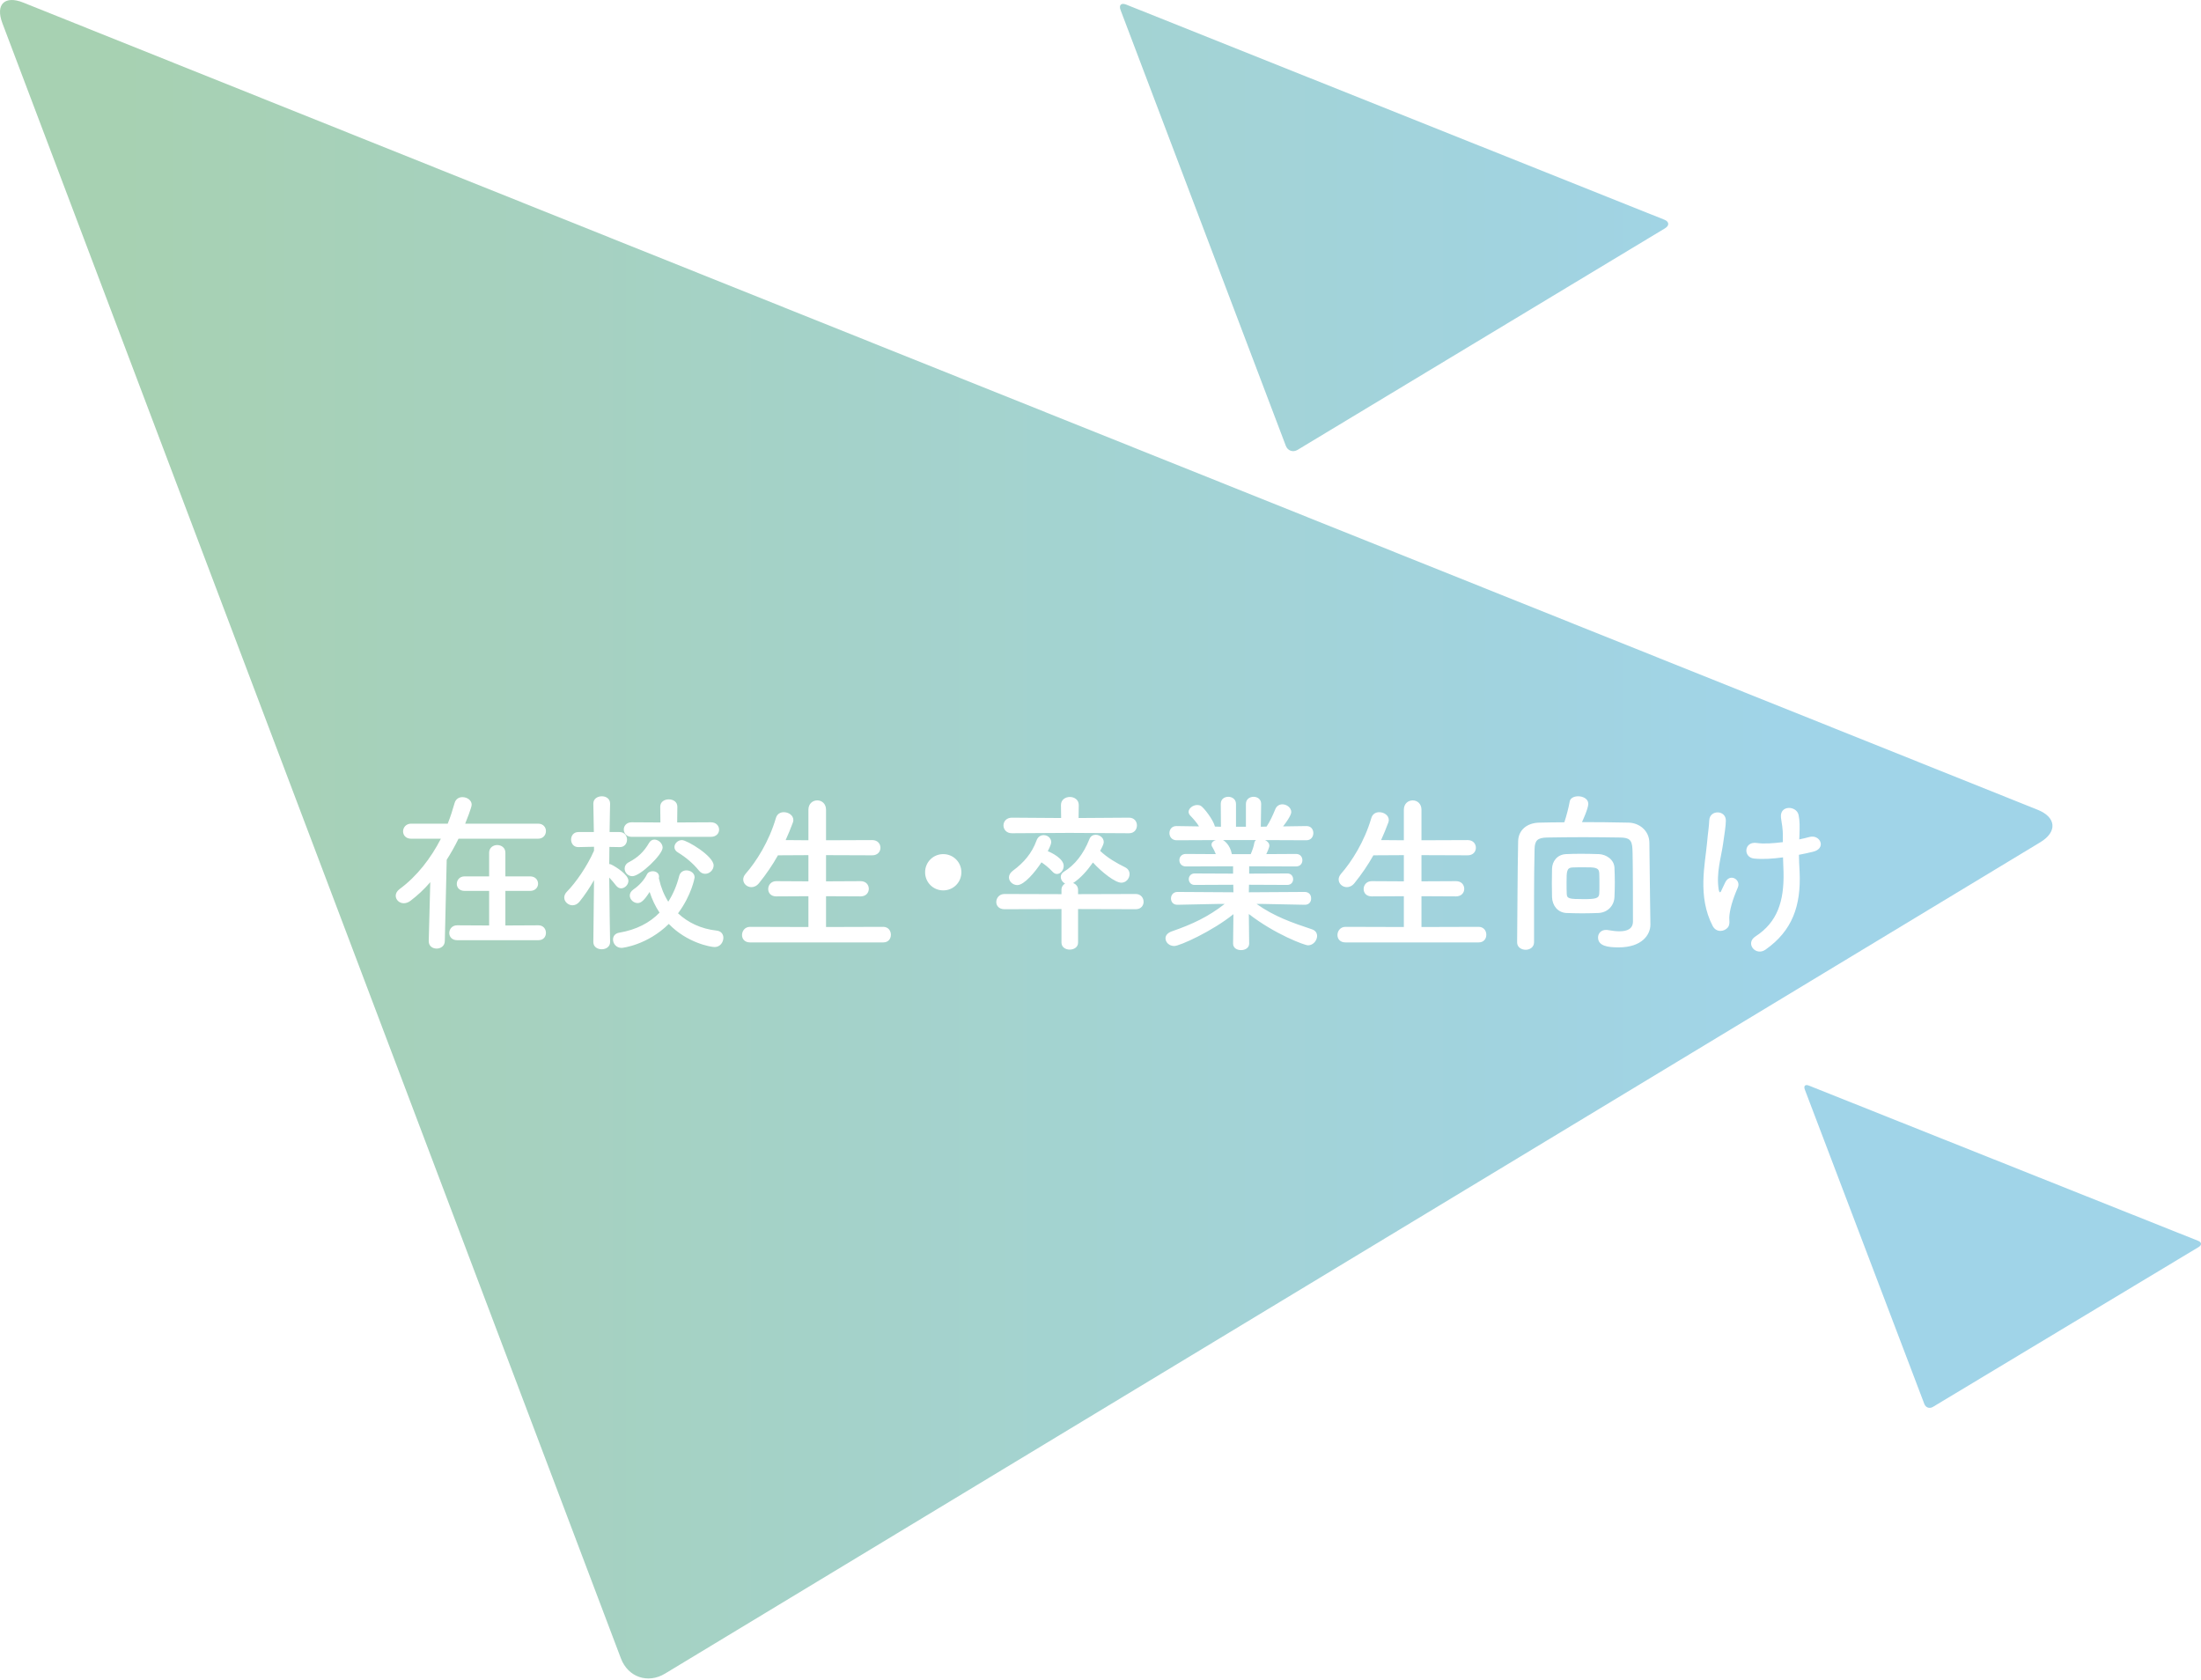
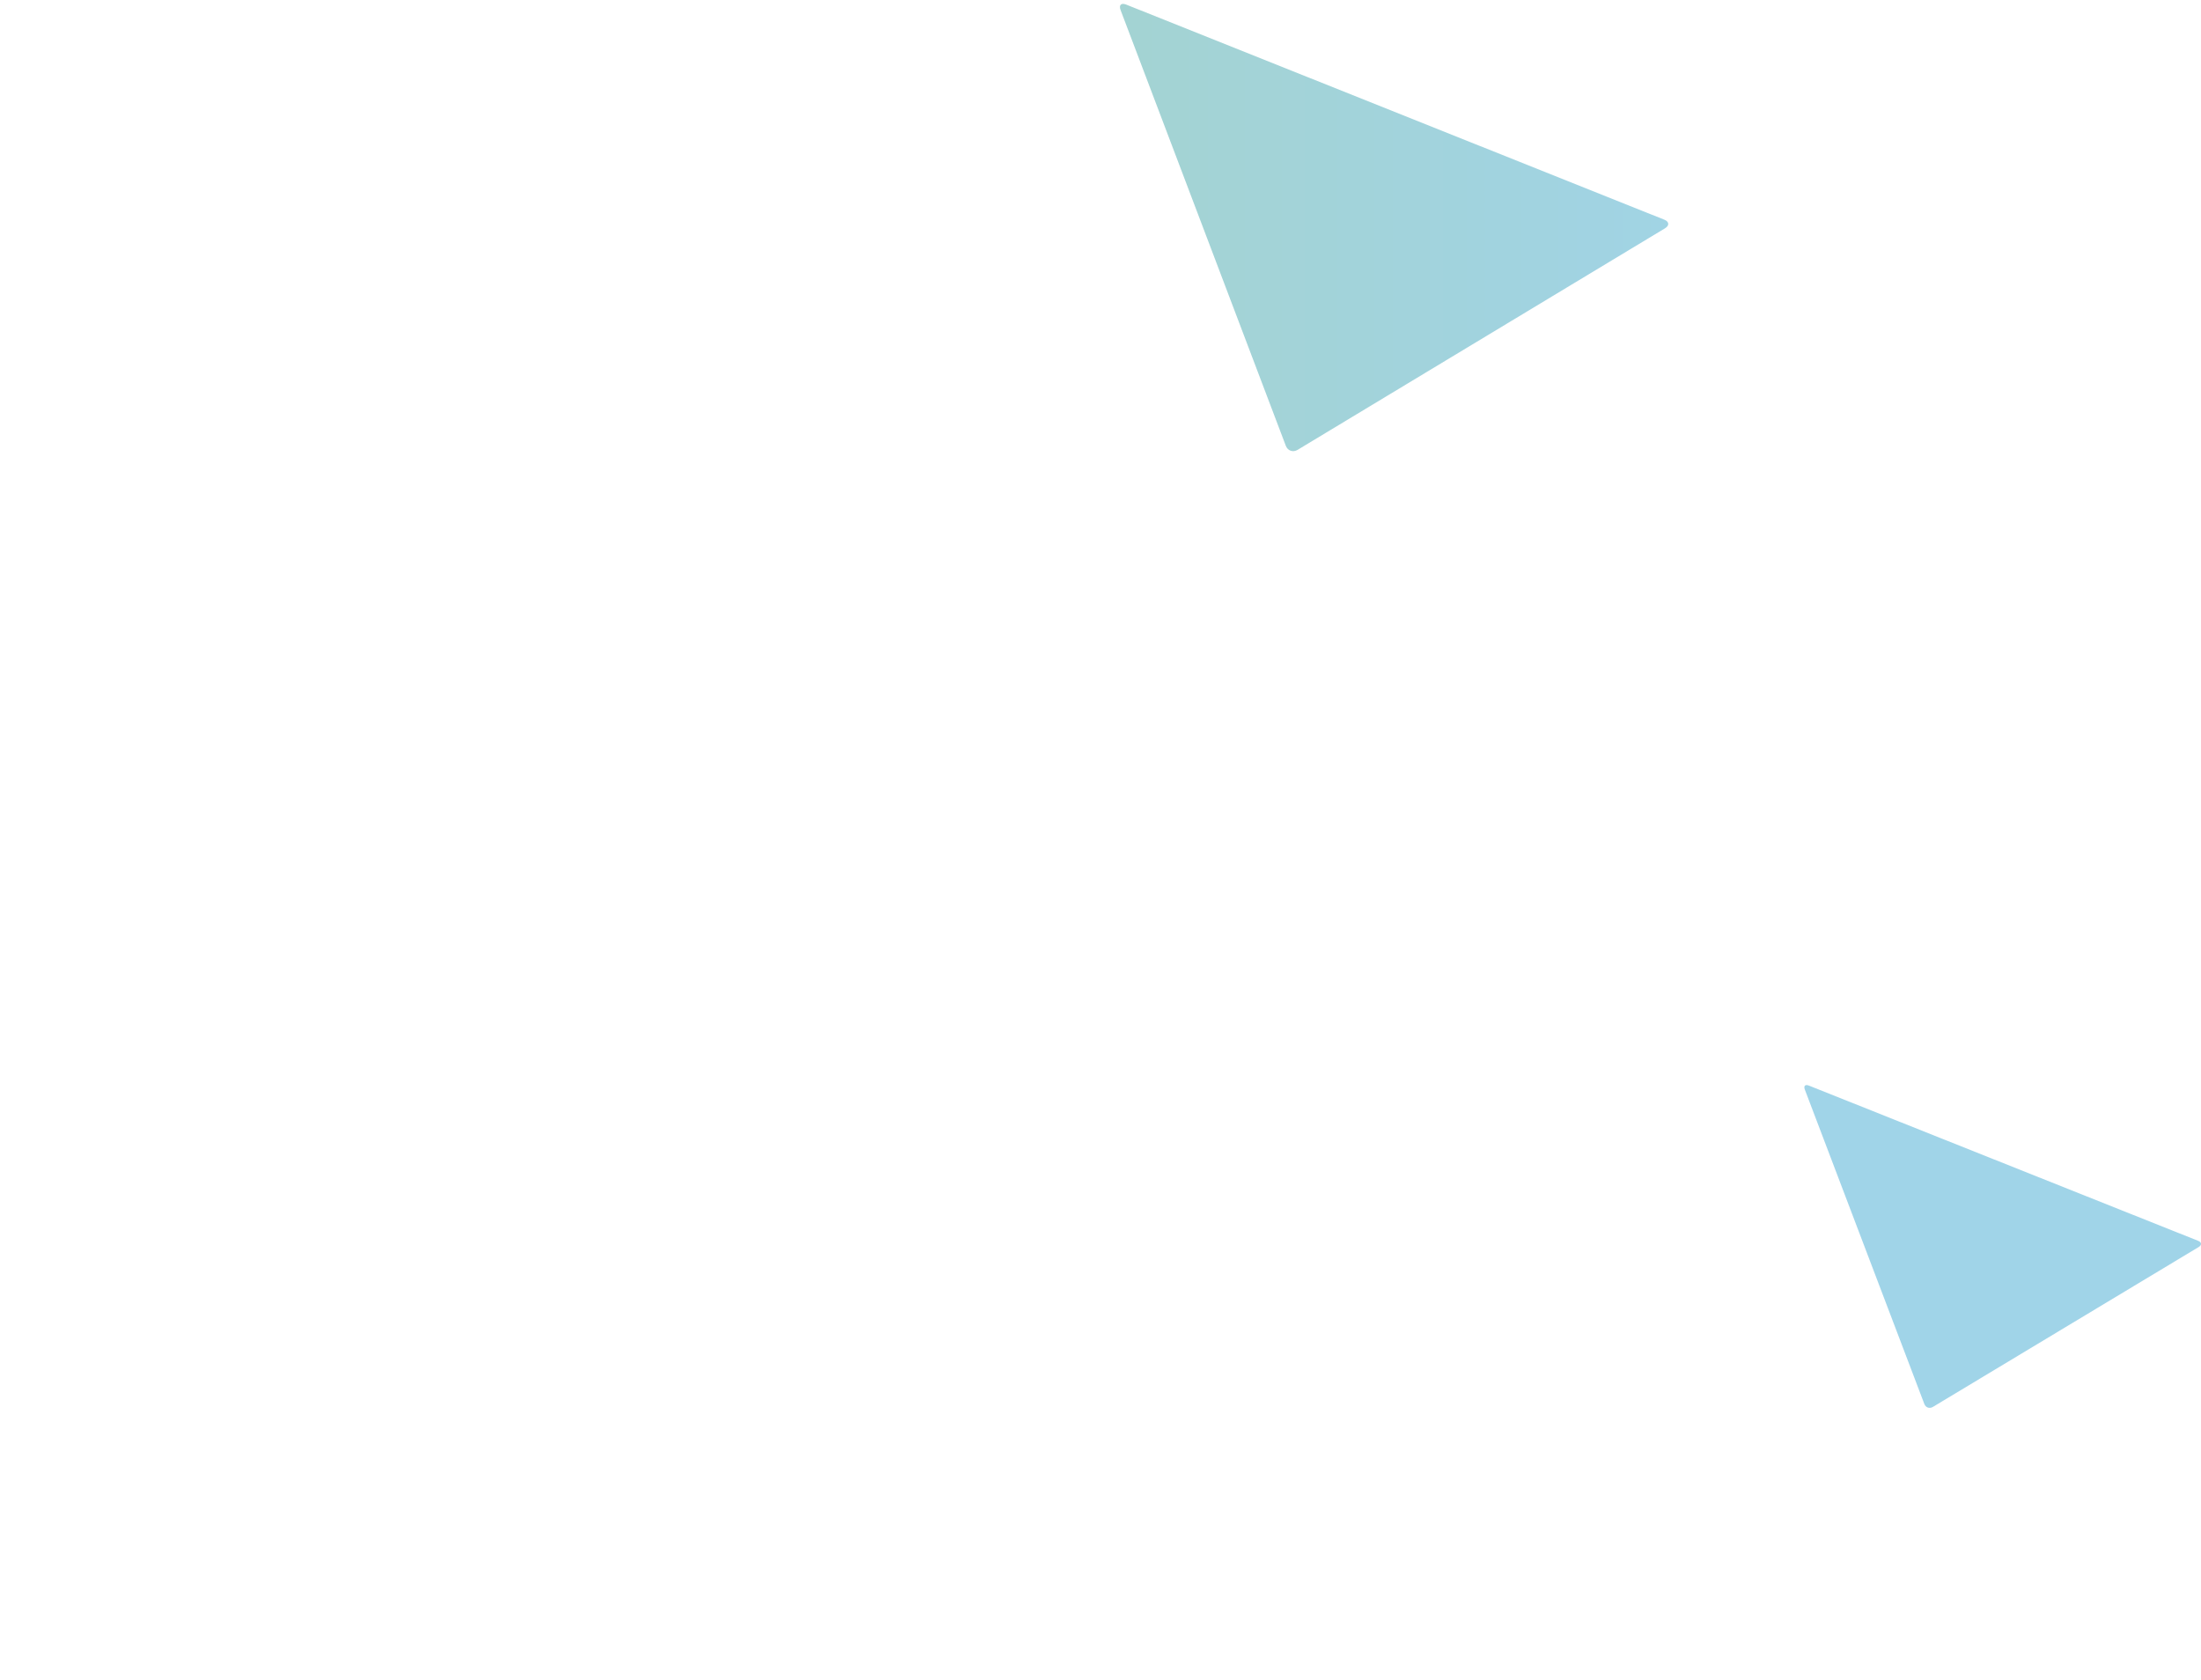
<svg xmlns="http://www.w3.org/2000/svg" width="566" height="432" viewBox="0 0 566 432" fill="none">
  <g opacity="0.6">
-     <path d="M159.671 426.419C161.494 431.238 166.593 433 171.003 430.335L524.69 216.553C529.1 213.887 528.795 210.138 524.012 208.222L5.989 0.664C1.206 -1.252 -1.216 1.123 0.607 5.942L159.671 426.419Z" fill="url(#paint0_linear_4717_7410)" />
    <path d="M494.857 361.008C495.209 361.934 496.195 362.273 497.047 361.761L565.398 320.647C566.25 320.134 566.191 319.413 565.266 319.045L465.157 279.128C464.233 278.759 463.765 279.216 464.117 280.143L494.857 361.008Z" fill="url(#paint1_linear_4717_7410)" />
    <path d="M330.655 114.625C331.142 115.909 332.504 116.379 333.682 115.669L428.167 58.703C429.345 57.993 429.264 56.994 427.986 56.484L289.6 1.177C288.322 0.666 287.675 1.299 288.162 2.583L330.655 114.625Z" fill="url(#paint2_linear_4717_7410)" />
  </g>
  <g filter="url(#filter0_d_4717_7410)">
    <path d="M138.456 237.748H117.556C116.192 237.748 115.532 236.824 115.532 235.9C115.532 234.932 116.236 233.92 117.556 233.92L125.784 233.964V225.076H119.492C118.128 225.076 117.468 224.196 117.468 223.272C117.468 222.304 118.172 221.336 119.492 221.336H125.784V215.264C125.784 213.944 126.84 213.284 127.852 213.284C128.908 213.284 129.964 213.944 129.964 215.264V221.336H136.3C137.664 221.336 138.368 222.26 138.368 223.228C138.368 224.152 137.664 225.076 136.3 225.076H129.964V233.964L138.456 233.92C139.732 233.92 140.392 234.888 140.392 235.856C140.392 236.824 139.776 237.748 138.456 237.748ZM138.368 211.656H117.908C116.984 213.548 115.972 215.352 114.872 217.068L114.388 237.924C114.388 239.244 113.332 239.904 112.276 239.904C111.264 239.904 110.252 239.288 110.252 238.012C110.252 237.968 110.252 237.968 110.252 237.924L110.648 222.832C109.064 224.68 107.348 226.264 105.544 227.628C104.972 228.068 104.356 228.244 103.828 228.244C102.684 228.244 101.76 227.364 101.76 226.308C101.76 225.736 102.068 225.12 102.772 224.592C107.26 221.292 110.824 216.628 113.376 211.656H105.72C104.356 211.656 103.652 210.732 103.652 209.764C103.652 208.796 104.4 207.784 105.72 207.784H115.136C115.84 206.024 116.412 204.22 116.896 202.504C117.204 201.404 118.04 200.964 118.92 200.964C120.108 200.964 121.296 201.756 121.296 202.9C121.296 203.604 119.932 207.036 119.624 207.784H138.368C139.732 207.784 140.392 208.752 140.392 209.676C140.392 210.688 139.688 211.656 138.368 211.656ZM182.808 211.172H162.436C161.116 211.172 160.412 210.248 160.412 209.28C160.412 208.356 161.116 207.432 162.436 207.432L169.828 207.476L169.784 203.428C169.784 202.152 170.884 201.536 171.984 201.536C173.084 201.536 174.184 202.152 174.184 203.428L174.14 207.476L182.808 207.432C184.216 207.432 184.92 208.4 184.92 209.324C184.92 210.248 184.216 211.172 182.808 211.172ZM181.356 220.676C180.784 220.676 180.212 220.456 179.728 219.84C178.232 217.992 176.34 216.408 174.316 215.176C173.7 214.824 173.436 214.296 173.436 213.812C173.436 212.888 174.316 212.008 175.372 212.008C176.648 212.008 183.512 216.1 183.512 218.52C183.512 219.708 182.456 220.676 181.356 220.676ZM170.4 213.944C170.4 215.748 164.636 221.292 162.612 221.292C161.468 221.292 160.632 220.324 160.632 219.356C160.632 218.74 160.94 218.08 161.732 217.684C164.02 216.496 165.604 215 166.924 212.712C167.276 212.14 167.76 211.876 168.288 211.876C169.3 211.876 170.4 212.844 170.4 213.944ZM171.984 233.568C166.484 238.98 160.148 239.728 159.84 239.728C158.476 239.728 157.64 238.628 157.64 237.572C157.64 236.78 158.124 235.988 159.268 235.812C163.624 235.064 167.056 233.304 169.608 230.664C168.508 229.036 167.672 227.232 167.056 225.34C165.648 227.54 164.856 228.2 163.976 228.2C162.92 228.2 161.952 227.276 161.952 226.264C161.952 225.736 162.216 225.164 162.92 224.68C164.548 223.58 165.78 222.04 166.352 220.852C166.616 220.28 167.232 220.016 167.848 220.016C168.684 220.016 169.476 220.5 169.476 221.38C169.476 221.512 169.476 221.644 169.432 221.776C169.432 221.82 169.476 221.908 169.476 221.996C169.96 224.152 170.752 226.132 171.852 227.848C173.084 225.912 174.052 223.668 174.668 221.204C174.932 220.236 175.724 219.796 176.516 219.796C177.572 219.796 178.628 220.5 178.628 221.6C178.628 221.732 177.836 226.176 174.36 230.84C176.912 233.216 180.256 234.844 184.304 235.284C185.492 235.416 186.02 236.252 186.02 237.132C186.02 238.276 185.184 239.508 183.776 239.508C182.72 239.508 176.648 238.408 171.984 233.568ZM156.892 238.188V238.232C156.892 239.464 155.792 240.08 154.736 240.08C153.636 240.08 152.58 239.464 152.58 238.232V238.188L152.756 222.304C151.612 224.328 150.336 226.22 149.016 227.848C148.488 228.508 147.828 228.772 147.212 228.772C146.112 228.772 145.1 227.848 145.1 226.792C145.1 226.264 145.32 225.736 145.804 225.252C148.048 222.964 150.952 218.828 152.756 214.736V213.724L148.752 213.812H148.708C147.476 213.812 146.86 212.844 146.86 211.876C146.86 210.908 147.476 209.94 148.752 209.94H152.712L152.58 202.68V202.636C152.58 201.36 153.68 200.744 154.78 200.744C155.836 200.744 156.892 201.36 156.892 202.636V202.68C156.892 202.68 156.804 206.024 156.76 209.94H159.312C160.588 209.94 161.248 210.908 161.248 211.876C161.248 212.844 160.632 213.812 159.4 213.812C159.356 213.812 159.356 213.812 159.312 213.812L156.716 213.768C156.716 215.352 156.672 216.892 156.672 218.168C156.848 218.168 157.024 218.212 157.2 218.3C158.212 218.784 161.6 220.852 161.6 222.48C161.6 223.492 160.676 224.416 159.708 224.416C159.268 224.416 158.828 224.196 158.432 223.712C157.948 223.052 157.288 222.304 156.672 221.644C156.716 228.508 156.892 238.188 156.892 238.188ZM227.116 238.32H192.884C191.476 238.32 190.816 237.396 190.816 236.428C190.816 235.372 191.564 234.316 192.884 234.316L207.888 234.36V226.44L199.616 226.484C198.208 226.484 197.548 225.56 197.548 224.592C197.548 223.58 198.296 222.568 199.616 222.568L207.888 222.612V215.88L200.056 215.924C198.648 218.432 197.02 220.808 195.172 223.096C194.556 223.844 193.852 224.108 193.236 224.108C192.092 224.108 191.124 223.228 191.124 222.128C191.124 221.688 191.3 221.204 191.696 220.72C194.512 217.508 197.768 212.36 199.528 206.332C199.836 205.276 200.672 204.836 201.552 204.836C202.784 204.836 204.016 205.628 204.016 206.86C204.016 207.036 203.972 207.3 203.884 207.52C203.312 209.06 202.696 210.556 202.036 212.008L207.888 212.052V204.22C207.888 202.592 209.032 201.8 210.176 201.8C211.276 201.8 212.42 202.592 212.42 204.22V212.052L224.3 212.008C225.708 212.008 226.412 212.976 226.412 213.988C226.412 214.956 225.708 215.924 224.3 215.924L212.42 215.88V222.612L221.308 222.568C222.716 222.568 223.42 223.536 223.42 224.548C223.42 225.516 222.716 226.484 221.308 226.484L212.42 226.44V234.36L227.116 234.316C228.436 234.316 229.096 235.328 229.096 236.34C229.096 237.352 228.48 238.32 227.116 238.32ZM247.224 220.28C247.224 222.876 245.156 224.944 242.56 224.944C239.964 224.944 237.896 222.876 237.896 220.28C237.896 217.684 239.964 215.616 242.56 215.616C245.156 215.616 247.224 217.684 247.224 220.28ZM290.344 210.248L275.032 210.16L260.204 210.248C258.796 210.248 258.048 209.236 258.048 208.224C258.048 207.256 258.796 206.244 260.204 206.244L272.876 206.332L272.832 203.032V202.988C272.832 201.624 273.976 200.92 275.12 200.92C276.264 200.92 277.408 201.624 277.408 202.988V203.032L277.364 206.332L290.344 206.244C291.708 206.244 292.368 207.256 292.368 208.224C292.368 209.236 291.708 210.248 290.344 210.248ZM292.06 229.784L277.232 229.74V238.364C277.232 239.552 276.176 240.168 275.076 240.168C274.02 240.168 272.964 239.552 272.964 238.364V229.74L258.312 229.784C256.86 229.784 256.2 228.86 256.2 227.936C256.2 226.924 256.948 225.868 258.312 225.868L272.964 225.912V224.812C272.964 224.02 273.36 223.492 273.888 223.184C273.228 222.832 272.788 222.172 272.788 221.468C272.788 220.984 273.008 220.5 273.58 220.148C276.396 218.432 278.64 215.572 280.136 211.788C280.444 210.952 281.104 210.644 281.764 210.644C282.776 210.644 283.832 211.392 283.832 212.492C283.832 212.756 283.788 213.196 282.908 214.78C284.8 216.584 287.176 217.948 289.332 219.004C290.124 219.4 290.476 220.06 290.476 220.764C290.476 221.864 289.596 222.964 288.364 222.964C286.78 222.964 283.392 220.324 281.06 217.772C279.564 219.884 277.936 221.732 276.088 222.964L275.956 223.052C276.66 223.316 277.232 223.888 277.232 224.812V225.912L292.06 225.868C293.38 225.868 294.084 226.88 294.084 227.892C294.084 228.816 293.424 229.784 292.06 229.784ZM267.816 217.728C266.188 220.236 263.372 223.58 261.612 223.58C260.468 223.58 259.456 222.656 259.456 221.6C259.456 221.028 259.764 220.412 260.468 219.884C263.284 217.816 265.352 215.396 266.54 212.14C266.892 211.128 267.64 210.732 268.388 210.732C269.356 210.732 270.324 211.436 270.324 212.536C270.324 213.196 269.532 214.692 269.444 214.868C270.5 215.264 273.536 216.804 273.536 218.652C273.536 219.708 272.744 220.72 271.82 220.72C271.424 220.72 271.028 220.544 270.676 220.148C269.708 219.092 268.564 218.212 267.816 217.728ZM335.576 228.64H335.532L324.444 228.42H323.124C327.7 231.676 332.32 233.26 337.336 234.932C338.304 235.24 338.7 235.944 338.7 236.648C338.7 237.792 337.732 239.068 336.368 239.068C335.488 239.068 327.832 236.208 321.144 231.016L321.232 238.584V238.628C321.232 239.728 320.176 240.3 319.164 240.3C318.108 240.3 317.096 239.772 317.096 238.628V238.584L317.184 231.06C311.728 235.46 303.368 239.244 301.96 239.244C300.64 239.244 299.716 238.276 299.716 237.264C299.716 236.56 300.2 235.9 301.256 235.504C306.624 233.656 310.716 231.72 314.94 228.42H313.488L302.796 228.64H302.752C301.652 228.64 301.124 227.848 301.124 227.012C301.124 226.176 301.696 225.34 302.796 225.34L317.184 225.428L317.14 223.492L307.196 223.536C306.228 223.536 305.7 222.788 305.7 222.04C305.7 221.336 306.228 220.588 307.196 220.588L317.096 220.632V218.74L304.952 218.784C303.852 218.784 303.28 217.992 303.28 217.156C303.28 216.364 303.852 215.572 304.952 215.572L312.652 215.616C312.388 214.956 312.08 214.296 311.772 213.812C311.596 213.592 311.552 213.372 311.552 213.152C311.552 212.624 312.036 212.184 312.652 212.008L302.576 212.052C301.344 212.052 300.728 211.128 300.728 210.204C300.728 209.28 301.344 208.4 302.532 208.4H302.576L308.34 208.488C307.724 207.476 306.888 206.552 306.052 205.672C305.788 205.364 305.656 205.056 305.656 204.748C305.656 203.824 306.8 202.988 307.856 202.988C308.208 202.988 308.56 203.032 308.868 203.252C309.66 203.78 311.992 206.772 312.432 208.532L313.972 208.576L313.928 202.724V202.68C313.928 201.448 314.896 200.876 315.864 200.876C316.832 200.876 317.844 201.492 317.844 202.724V208.576H320.396V202.724C320.396 201.492 321.364 200.876 322.376 200.876C323.344 200.876 324.312 201.492 324.312 202.68V202.724L324.224 208.576L325.72 208.532C326.6 207.212 327.392 205.452 327.92 204.132C328.272 203.208 329.02 202.812 329.768 202.812C330.912 202.812 332.056 203.692 332.056 204.792C332.056 204.924 332.056 205.804 329.944 208.488L335.928 208.4H335.972C337.16 208.4 337.732 209.28 337.732 210.204C337.732 211.128 337.16 212.052 335.928 212.052L325.324 212.008C325.94 212.316 326.424 212.8 326.424 213.46C326.424 213.944 325.764 215.352 325.632 215.616L333.288 215.572C334.388 215.572 334.916 216.364 334.916 217.2C334.916 217.992 334.388 218.784 333.288 218.784L321.232 218.74V220.632L331.044 220.588C332.056 220.588 332.54 221.336 332.54 222.084C332.54 222.788 332.056 223.536 331.044 223.536L321.188 223.492L321.144 225.428L335.532 225.34C336.632 225.34 337.204 226.176 337.16 227.012C337.204 227.848 336.632 228.64 335.576 228.64ZM322.992 212.008H314.5C314.94 212.228 316.304 213.284 316.744 215.484L316.788 215.616H321.628C321.98 214.824 322.42 213.636 322.552 212.756C322.596 212.404 322.772 212.184 322.992 212.008ZM380.236 238.32H346.004C344.596 238.32 343.936 237.396 343.936 236.428C343.936 235.372 344.684 234.316 346.004 234.316L361.008 234.36V226.44L352.736 226.484C351.328 226.484 350.668 225.56 350.668 224.592C350.668 223.58 351.416 222.568 352.736 222.568L361.008 222.612V215.88L353.176 215.924C351.768 218.432 350.14 220.808 348.292 223.096C347.676 223.844 346.972 224.108 346.356 224.108C345.212 224.108 344.244 223.228 344.244 222.128C344.244 221.688 344.42 221.204 344.816 220.72C347.632 217.508 350.888 212.36 352.648 206.332C352.956 205.276 353.792 204.836 354.672 204.836C355.904 204.836 357.136 205.628 357.136 206.86C357.136 207.036 357.092 207.3 357.004 207.52C356.432 209.06 355.816 210.556 355.156 212.008L361.008 212.052V204.22C361.008 202.592 362.152 201.8 363.296 201.8C364.396 201.8 365.54 202.592 365.54 204.22V212.052L377.42 212.008C378.828 212.008 379.532 212.976 379.532 213.988C379.532 214.956 378.828 215.924 377.42 215.924L365.54 215.88V222.612L374.428 222.568C375.836 222.568 376.54 223.536 376.54 224.548C376.54 225.516 375.836 226.484 374.428 226.484L365.54 226.44V234.36L380.236 234.316C381.556 234.316 382.216 235.328 382.216 236.34C382.216 237.352 381.6 238.32 380.236 238.32ZM424.324 227.452L424.412 233.656C424.412 233.7 424.412 233.7 424.412 233.744C424.412 236.34 422.256 239.596 416.228 239.596C413.456 239.596 410.948 239.244 410.948 237.044C410.948 236.032 411.696 235.108 412.972 235.108C413.148 235.108 413.368 235.108 413.544 235.152C414.512 235.328 415.524 235.46 416.448 235.46C418.384 235.46 419.924 234.888 419.924 232.908C419.924 218.08 419.836 215.132 419.792 214.34C419.704 211.832 418.824 211.392 416.668 211.348C413.456 211.304 410.244 211.26 407.12 211.26C403.952 211.26 400.872 211.304 397.88 211.348C395.372 211.392 394.668 212.096 394.624 214.34C394.536 218.344 394.492 222.348 394.492 226.308C394.492 238.276 394.492 238.276 394.492 238.276C394.492 239.552 393.392 240.212 392.336 240.212C391.236 240.212 390.136 239.552 390.136 238.32V238.276C390.224 230.092 390.224 220.984 390.4 212.316C390.444 209.5 392.6 207.564 395.9 207.52C397.968 207.476 400.124 207.432 402.28 207.432C402.852 205.716 403.424 203.472 403.644 202.152C403.776 201.184 404.788 200.744 405.844 200.744C407.076 200.744 408.44 201.404 408.44 202.68C408.44 203.912 406.9 207.212 406.812 207.388C410.772 207.388 414.82 207.432 418.78 207.52C421.464 207.564 424.104 209.5 424.148 212.668C424.236 217.64 424.236 222.48 424.324 227.452ZM399.112 226.66C399.112 225.736 399.068 224.46 399.068 223.184C399.068 221.864 399.112 220.5 399.112 219.4C399.156 217.508 400.388 215.748 402.676 215.616C403.732 215.572 405.052 215.528 406.416 215.528C408.088 215.528 409.804 215.572 411.212 215.616C413.016 215.704 415.084 216.98 415.172 219.136C415.216 220.236 415.26 221.6 415.26 222.92C415.26 224.284 415.216 225.604 415.172 226.616C415.084 228.86 413.456 230.62 411.08 230.752C409.848 230.796 408.352 230.84 406.9 230.84C405.448 230.84 403.996 230.796 402.764 230.752C400.608 230.62 399.2 228.904 399.112 226.66ZM411.256 225.78C411.3 225.296 411.3 224.504 411.3 223.624C411.3 222.48 411.3 221.204 411.256 220.456C411.168 219.004 410.024 219.004 407.428 219.004C406.284 219.004 405.096 219.004 404.304 219.048C402.896 219.136 402.852 220.104 402.852 222.788C402.852 223.932 402.852 225.12 402.896 225.824C402.94 227.056 403.468 227.188 407.296 227.188C410.244 227.188 411.212 227.012 411.256 225.78ZM462.736 210.776L462.692 211.832C463.66 211.612 464.54 211.436 465.288 211.216C468.104 210.424 469.82 214.252 466.08 215.044C464.936 215.308 463.792 215.572 462.604 215.792C462.604 217.068 462.692 218.388 462.78 220.148C463.176 228.948 460.888 235.328 454.024 240.168C451.472 241.972 448.7 238.54 451.428 236.78C457.06 233.128 458.82 227.76 458.644 220.236C458.6 218.872 458.556 217.64 458.512 216.452C455.916 216.804 453.408 216.98 451.12 216.76C448.172 216.496 448.436 212.228 451.824 212.756C453.584 213.02 456.004 212.844 458.468 212.536C458.468 212.14 458.468 211.788 458.468 211.392C458.512 208.708 458.16 207.828 457.984 206.2C457.632 202.944 461.988 203.12 462.516 205.54C462.824 207.036 462.824 208.532 462.736 210.776ZM444.344 234.448C443.464 235.548 441.396 235.9 440.428 234.096C436.468 226.484 438.492 218.124 438.976 212.712C439.196 210.204 439.46 208.796 439.548 206.904C439.68 204.176 443.816 204.22 443.816 206.992C443.816 208.356 443.42 210.644 443.112 212.888C442.584 216.584 441.308 220.368 441.968 224.724C442.1 225.472 442.364 225.78 442.716 224.856C442.936 224.328 443.42 223.448 443.64 222.92C444.828 220.412 447.776 222.172 446.896 224.196C445.488 227.408 444.784 230.004 444.696 231.896C444.652 232.38 444.96 233.656 444.344 234.448Z" fill="white" />
  </g>
  <defs>
    <filter id="filter0_d_4717_7410" x="97.762" y="200.744" width="376.059" height="49.228" filterUnits="userSpaceOnUse" color-interpolation-filters="sRGB">
      <feFlood flood-opacity="0" result="BackgroundImageFix" />
      <feColorMatrix in="SourceAlpha" type="matrix" values="0 0 0 0 0 0 0 0 0 0 0 0 0 0 0 0 0 0 127 0" result="hardAlpha" />
      <feOffset dy="4" />
      <feGaussianBlur stdDeviation="2" />
      <feComposite in2="hardAlpha" operator="out" />
      <feColorMatrix type="matrix" values="0 0 0 0 0 0 0 0 0 0 0 0 0 0 0 0 0 0 0.25 0" />
      <feBlend mode="normal" in2="BackgroundImageFix" result="effect1_dropShadow_4717_7410" />
      <feBlend mode="normal" in="SourceGraphic" in2="effect1_dropShadow_4717_7410" result="shape" />
    </filter>
    <linearGradient id="paint0_linear_4717_7410" x1="9.88773e-05" y1="215.789" x2="566" y2="215.789" gradientUnits="userSpaceOnUse">
      <stop offset="0.058" stop-color="#6DB27F" />
      <stop offset="0.813" stop-color="#61B7D9" />
    </linearGradient>
    <linearGradient id="paint1_linear_4717_7410" x1="9.88773e-05" y1="215.789" x2="566" y2="215.789" gradientUnits="userSpaceOnUse">
      <stop offset="0.058" stop-color="#6DB27F" />
      <stop offset="0.813" stop-color="#61B7D9" />
    </linearGradient>
    <linearGradient id="paint2_linear_4717_7410" x1="9.88773e-05" y1="215.789" x2="566" y2="215.789" gradientUnits="userSpaceOnUse">
      <stop offset="0.058" stop-color="#6DB27F" />
      <stop offset="0.813" stop-color="#61B7D9" />
    </linearGradient>
  </defs>
</svg>